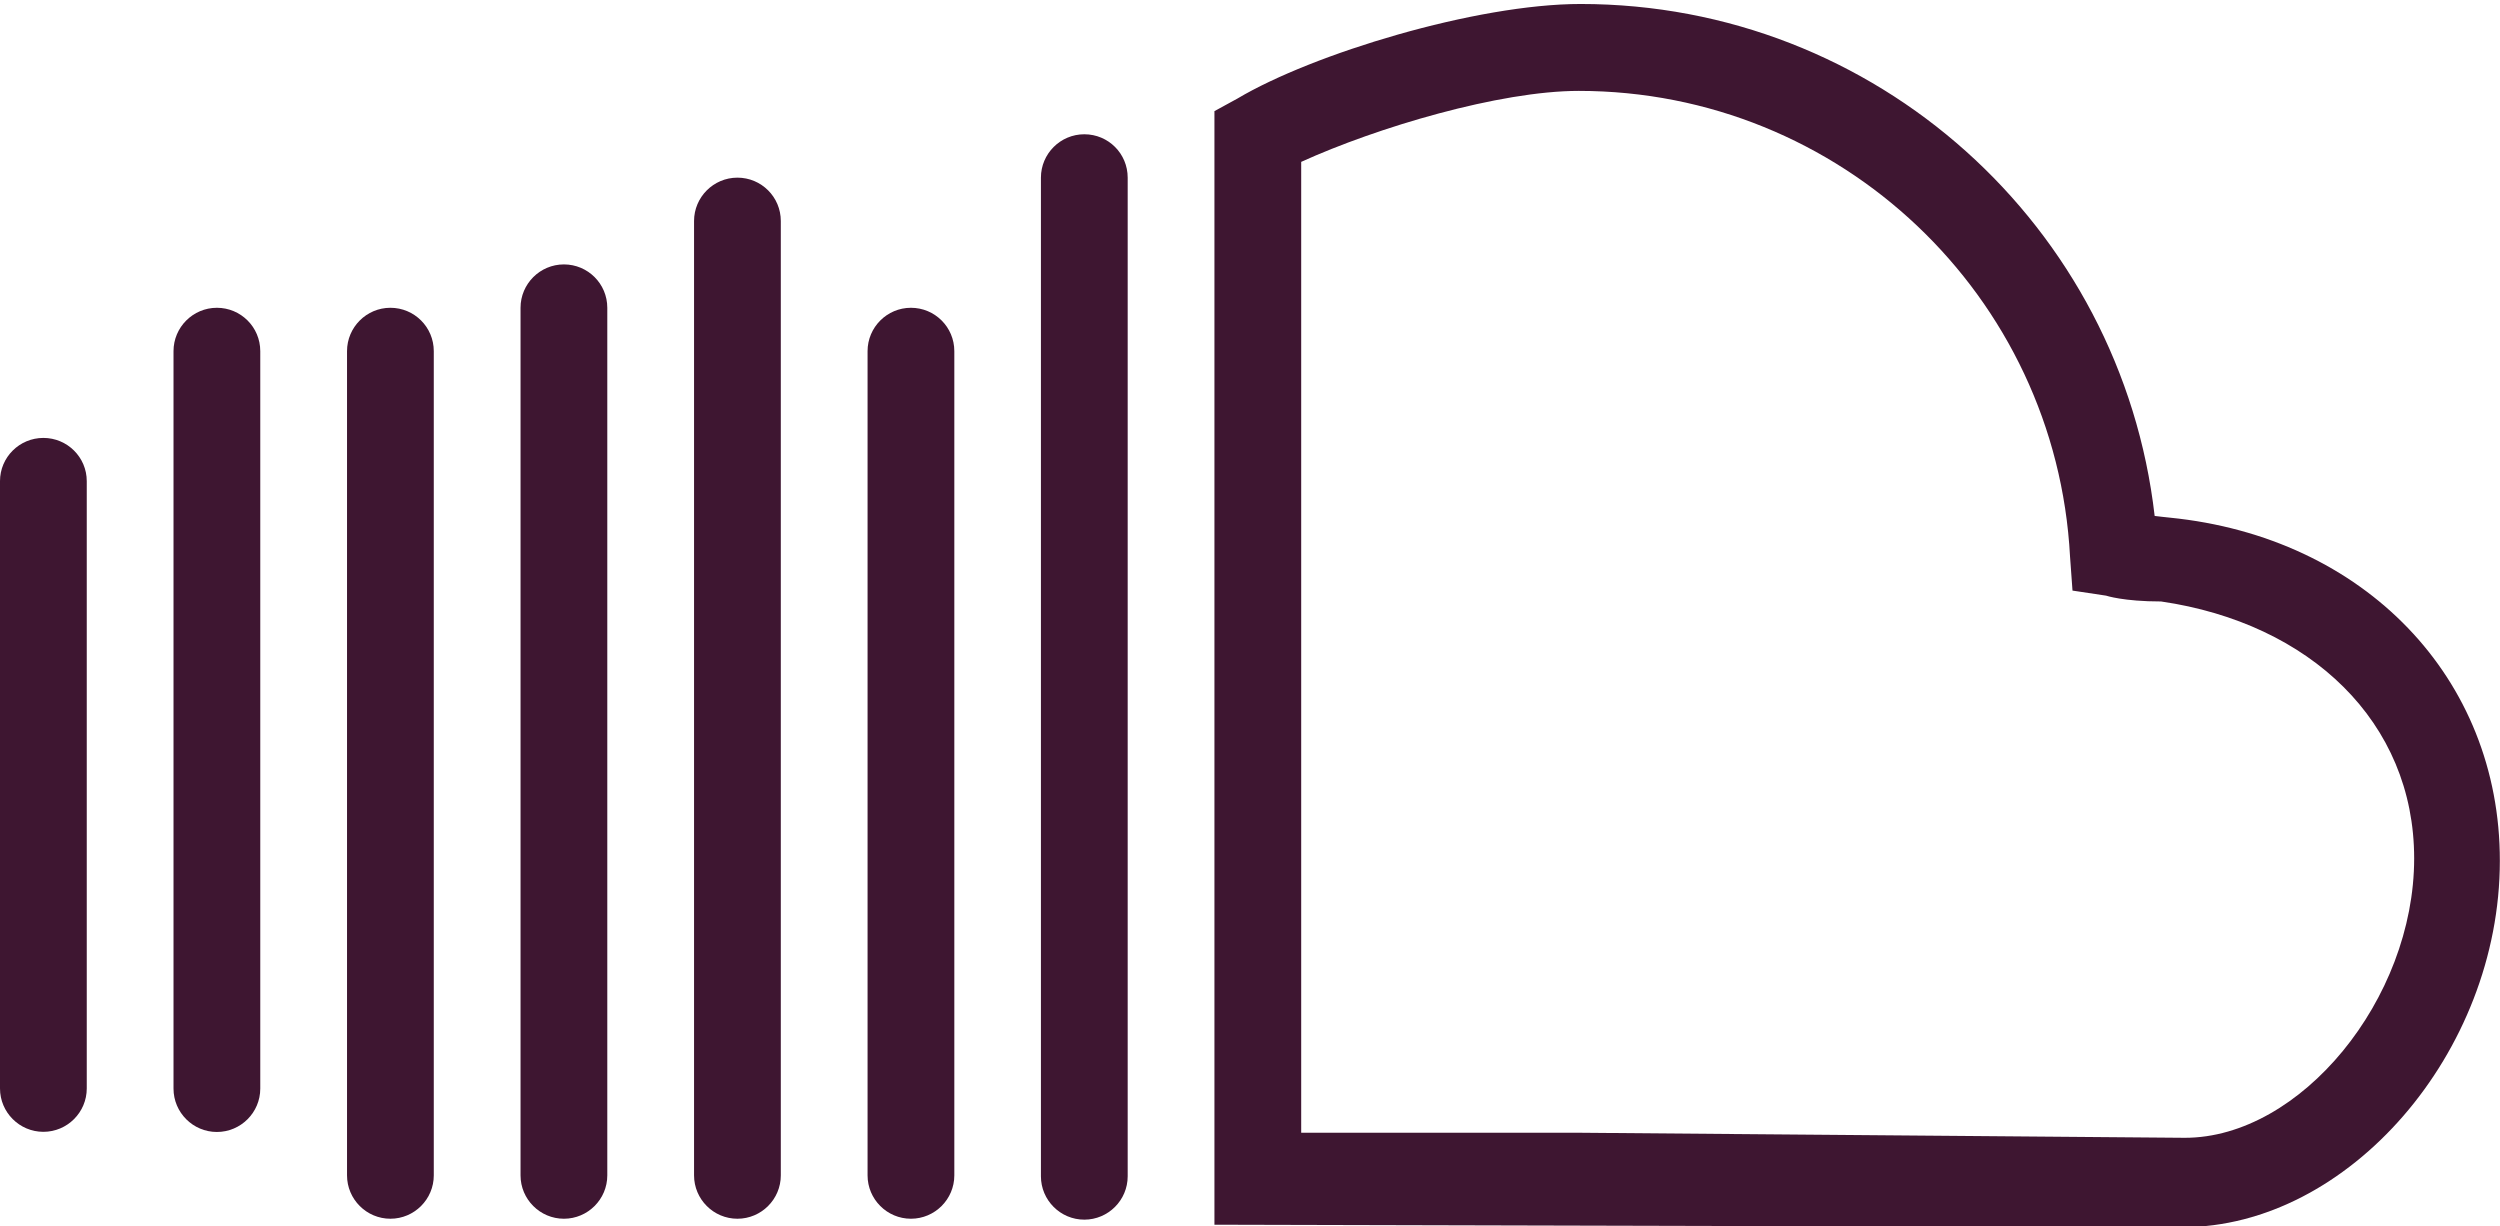
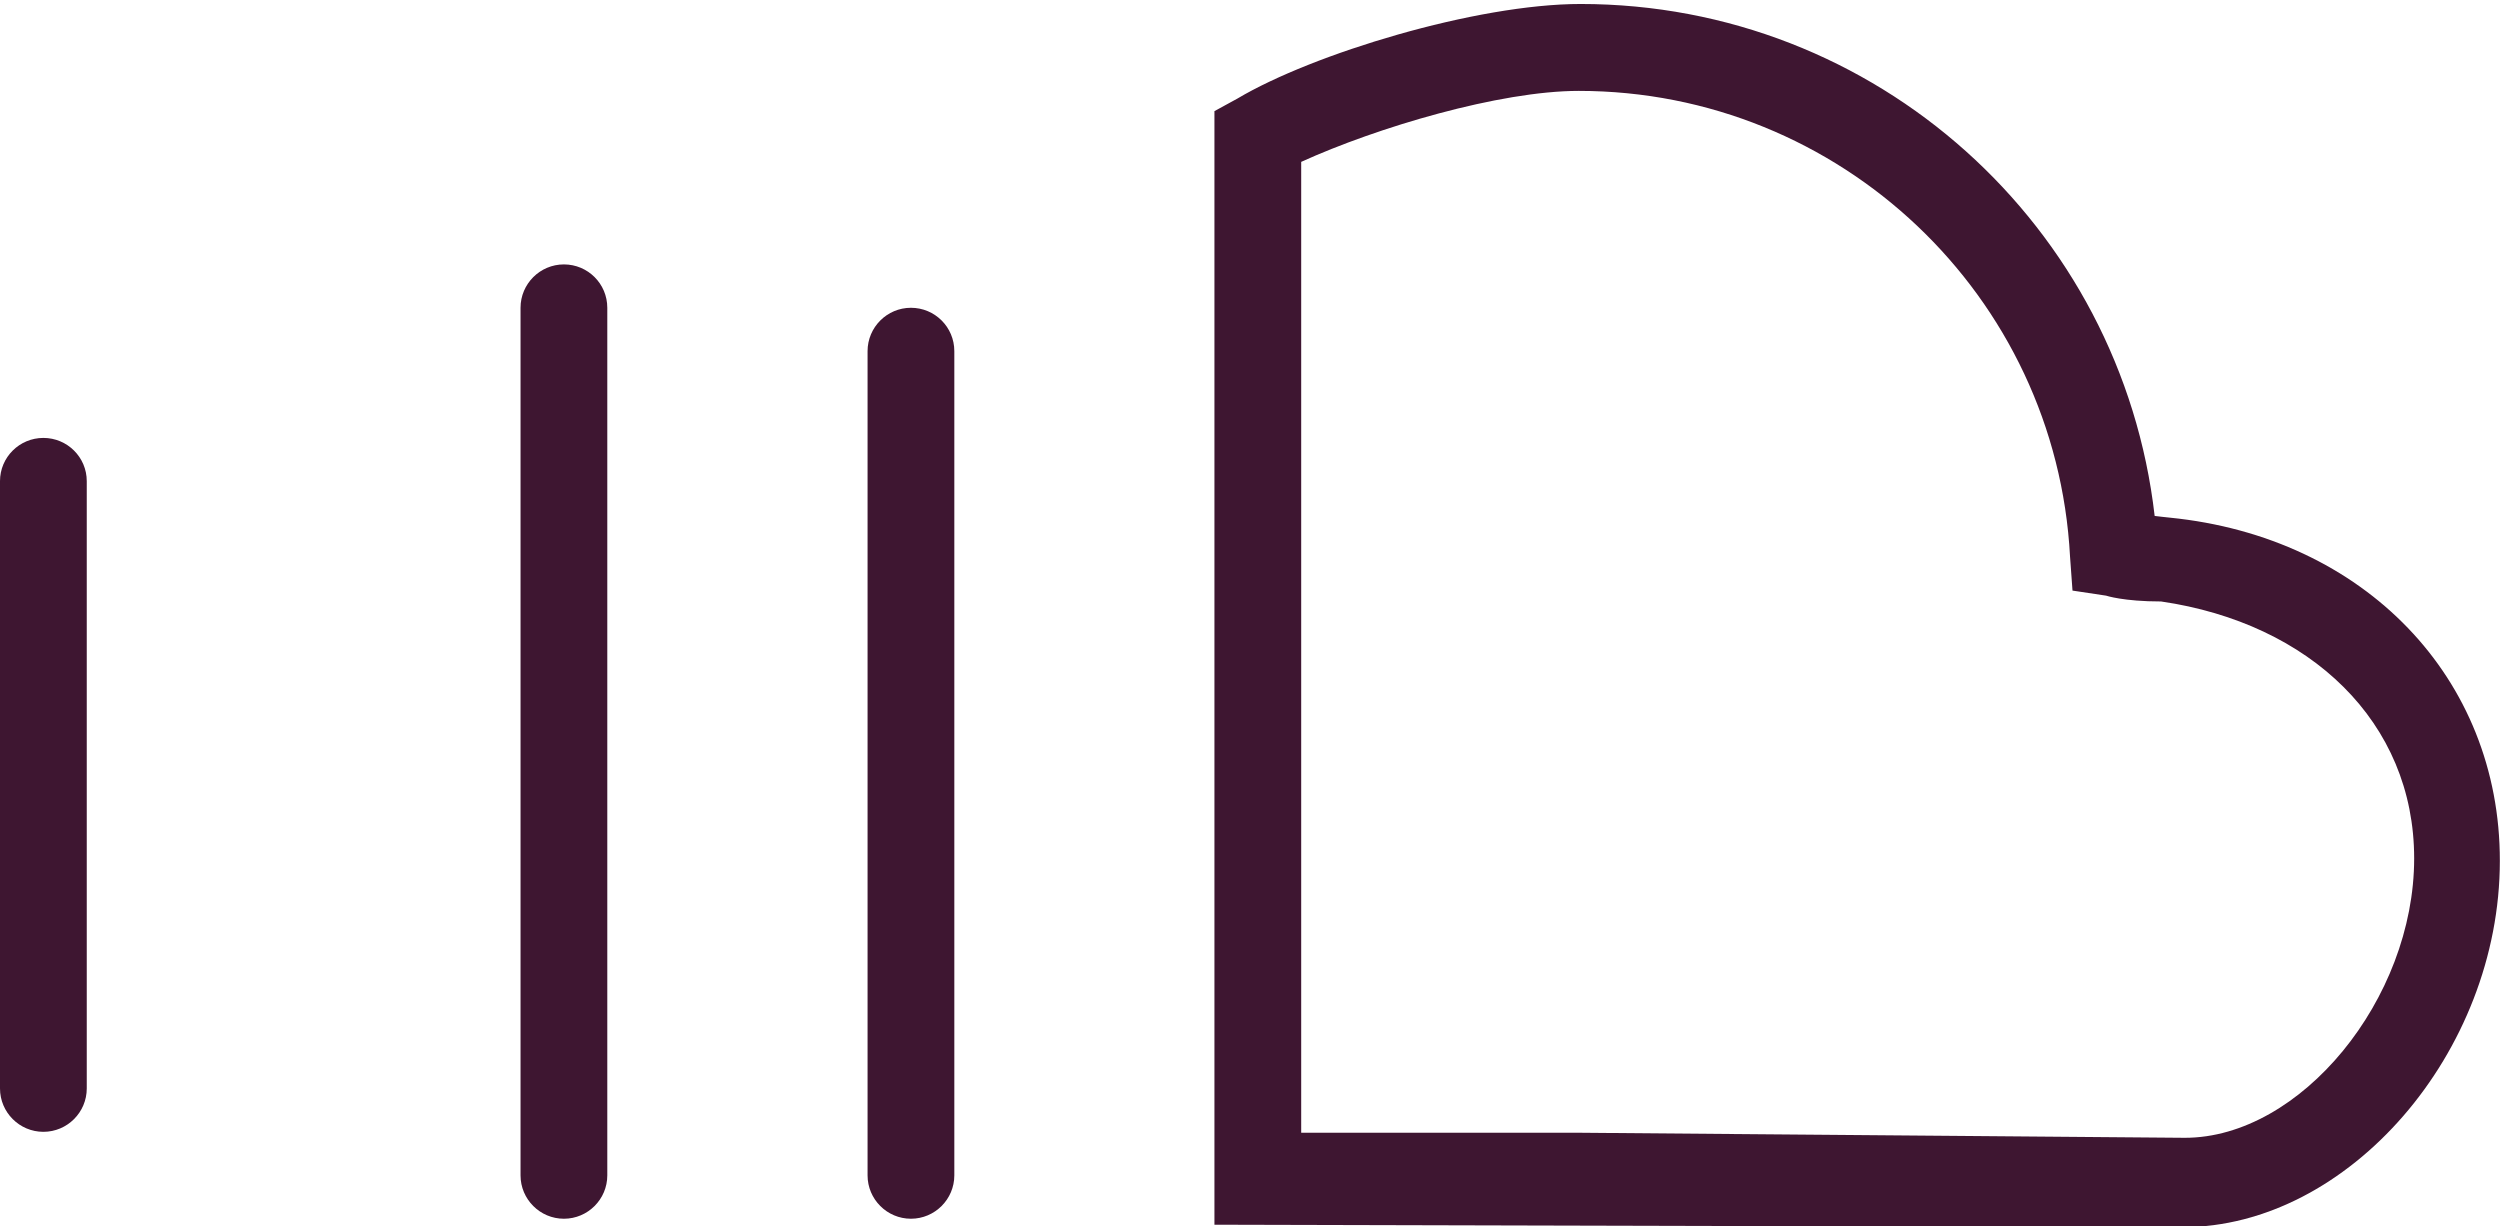
<svg xmlns="http://www.w3.org/2000/svg" version="1.1" id="Layer_1" x="0px" y="0px" viewBox="0 0 1631 800" style="enable-background:new 0 0 1631 800;" xml:space="preserve">
  <style type="text/css">
	.st0{fill:#3E1631;}
</style>
  <g>
    <g>
      <path class="st0" d="M1415.5,337.7c-3.6-0.4-6.9-0.7-9.8-1.1c-21.7-189.1-181.8-334-374.5-334c-68.2,0-175,32.6-223.9,61.7    l-15,8.2V799l631.7,1.6c108,0,206.9-113.9,206.9-239C1631,442.4,1542.7,350.4,1415.5,337.7z M1425.4,742.3l-395-3.3H848.9V105.6    c49.5-22.5,129.5-46.3,181.1-46.3c170.4,0,311.5,133.5,320.5,303.9l1.6,22.1l21.9,3.3c0,0,11.3,3.8,35.9,3.8l0,0    C1507.1,406.6,1575,471,1575,560C1575,652,1500.8,742.3,1425.4,742.3z" />
    </g>
  </g>
  <g>
    <g>
-       <path class="st0" d="M707.4,87.6c-15.6,0-28.3,12.7-28.3,28.3v651.5c0,15.6,12.7,28.3,28.3,28.3s28.3-12.7,28.3-28.3V115.9    C735.7,100.2,723.1,87.6,707.4,87.6z" />
-     </g>
+       </g>
  </g>
  <g>
    <g>
      <path class="st0" d="M594.3,200.8c-15.6,0-28.3,12.7-28.3,28.3v537.7c0,15.6,12.7,28.3,28.3,28.3s28.3-12.7,28.3-28.3V229.1    C622.6,213.4,609.9,200.8,594.3,200.8z" />
    </g>
  </g>
  <g>
    <g>
-       <path class="st0" d="M481.1,115.9c-15.6,0-28.3,12.7-28.3,28.3v622.6c0,15.6,12.7,28.3,28.3,28.3c15.6,0,28.3-12.7,28.3-28.3    V144.2C509.4,128.5,496.7,115.9,481.1,115.9z" />
-     </g>
+       </g>
  </g>
  <g>
    <g>
      <path class="st0" d="M367.9,172.5c-15.6,0-28.3,12.7-28.3,28.3v566c0,15.6,12.7,28.3,28.3,28.3c15.6,0,28.3-12.7,28.3-28.3v-566    C396.2,185.1,383.5,172.5,367.9,172.5z" />
    </g>
  </g>
  <g>
    <g>
-       <path class="st0" d="M254.7,200.8c-15.6,0-28.3,12.7-28.3,28.3v537.7c0,15.6,12.7,28.3,28.3,28.3s28.3-12.7,28.3-28.3V229.1    C283,213.4,270.3,200.8,254.7,200.8z" />
-     </g>
+       </g>
  </g>
  <g>
    <g>
-       <path class="st0" d="M141.5,200.8c-15.6,0-28.3,12.7-28.3,28.3v481.1c0,15.6,12.7,28.3,28.3,28.3s28.3-12.7,28.3-28.3V229.1    C169.8,213.4,157.1,200.8,141.5,200.8z" />
-     </g>
+       </g>
  </g>
  <g>
    <g>
      <path class="st0" d="M28.3,285.7C12.7,285.7,0,298.3,0,313.9v396.2c0,15.6,12.7,28.3,28.3,28.3s28.3-12.7,28.3-28.3V313.9    C56.6,298.3,43.9,285.7,28.3,285.7z" />
    </g>
  </g>
</svg>